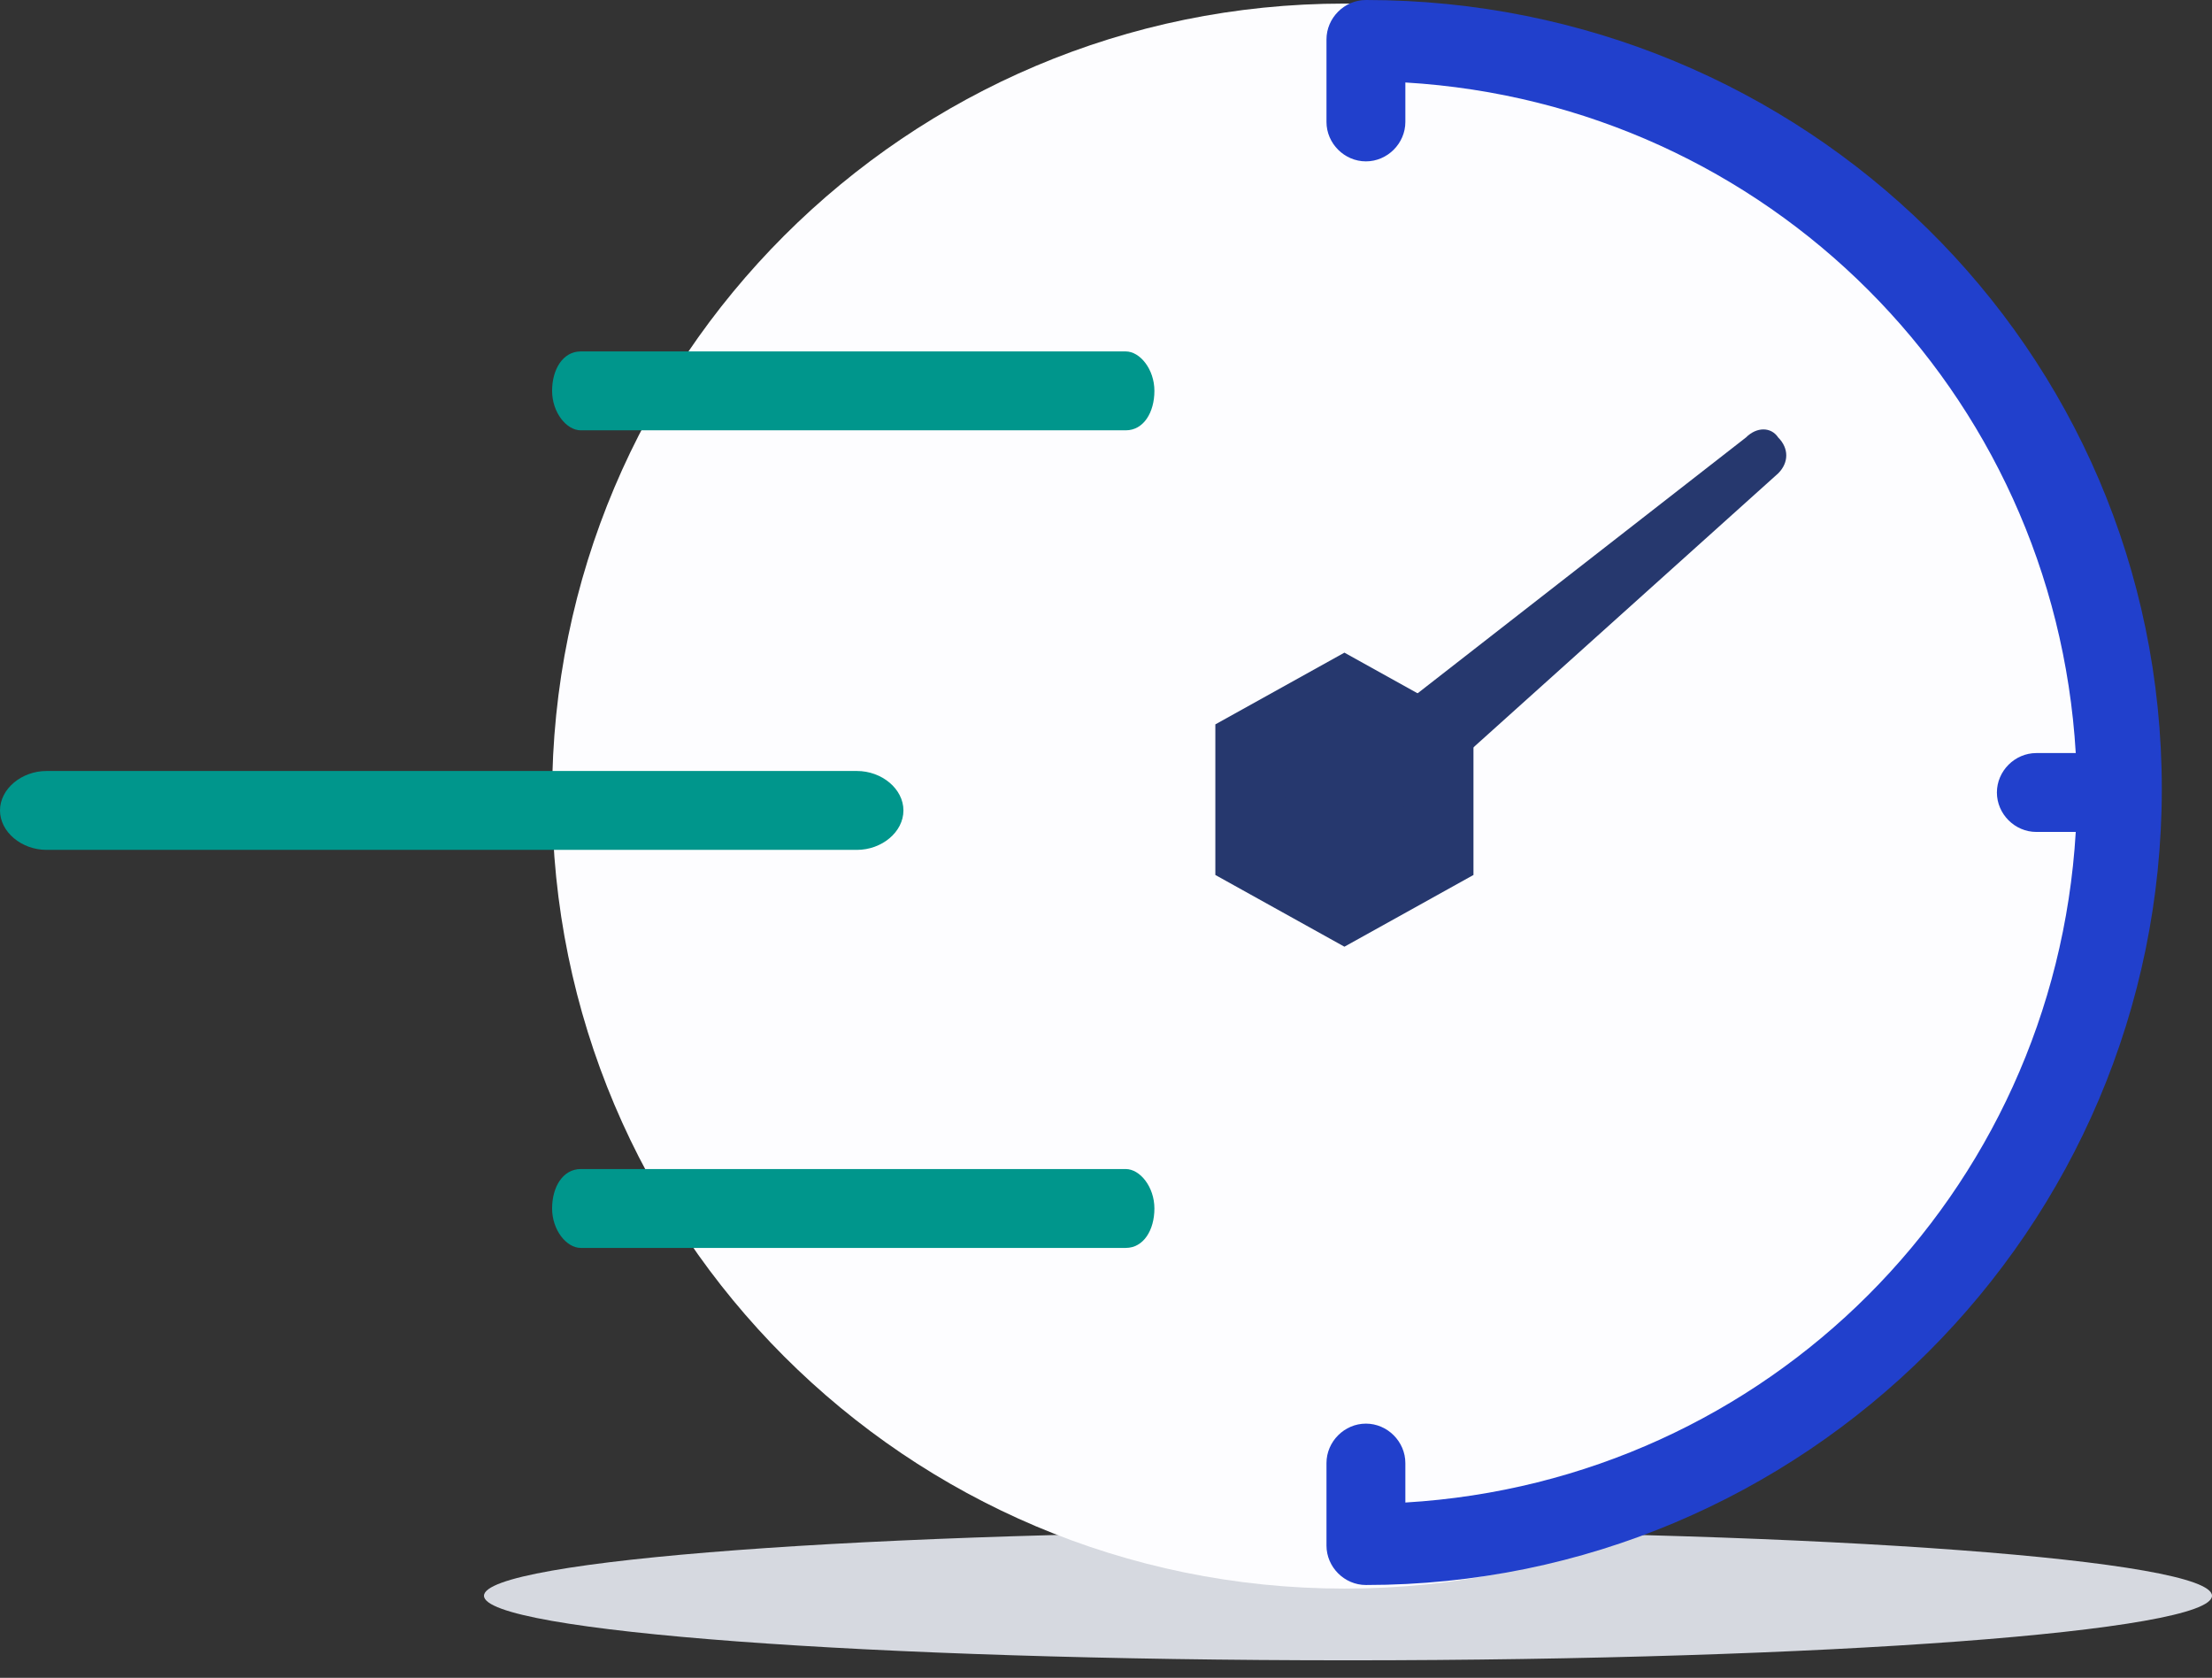
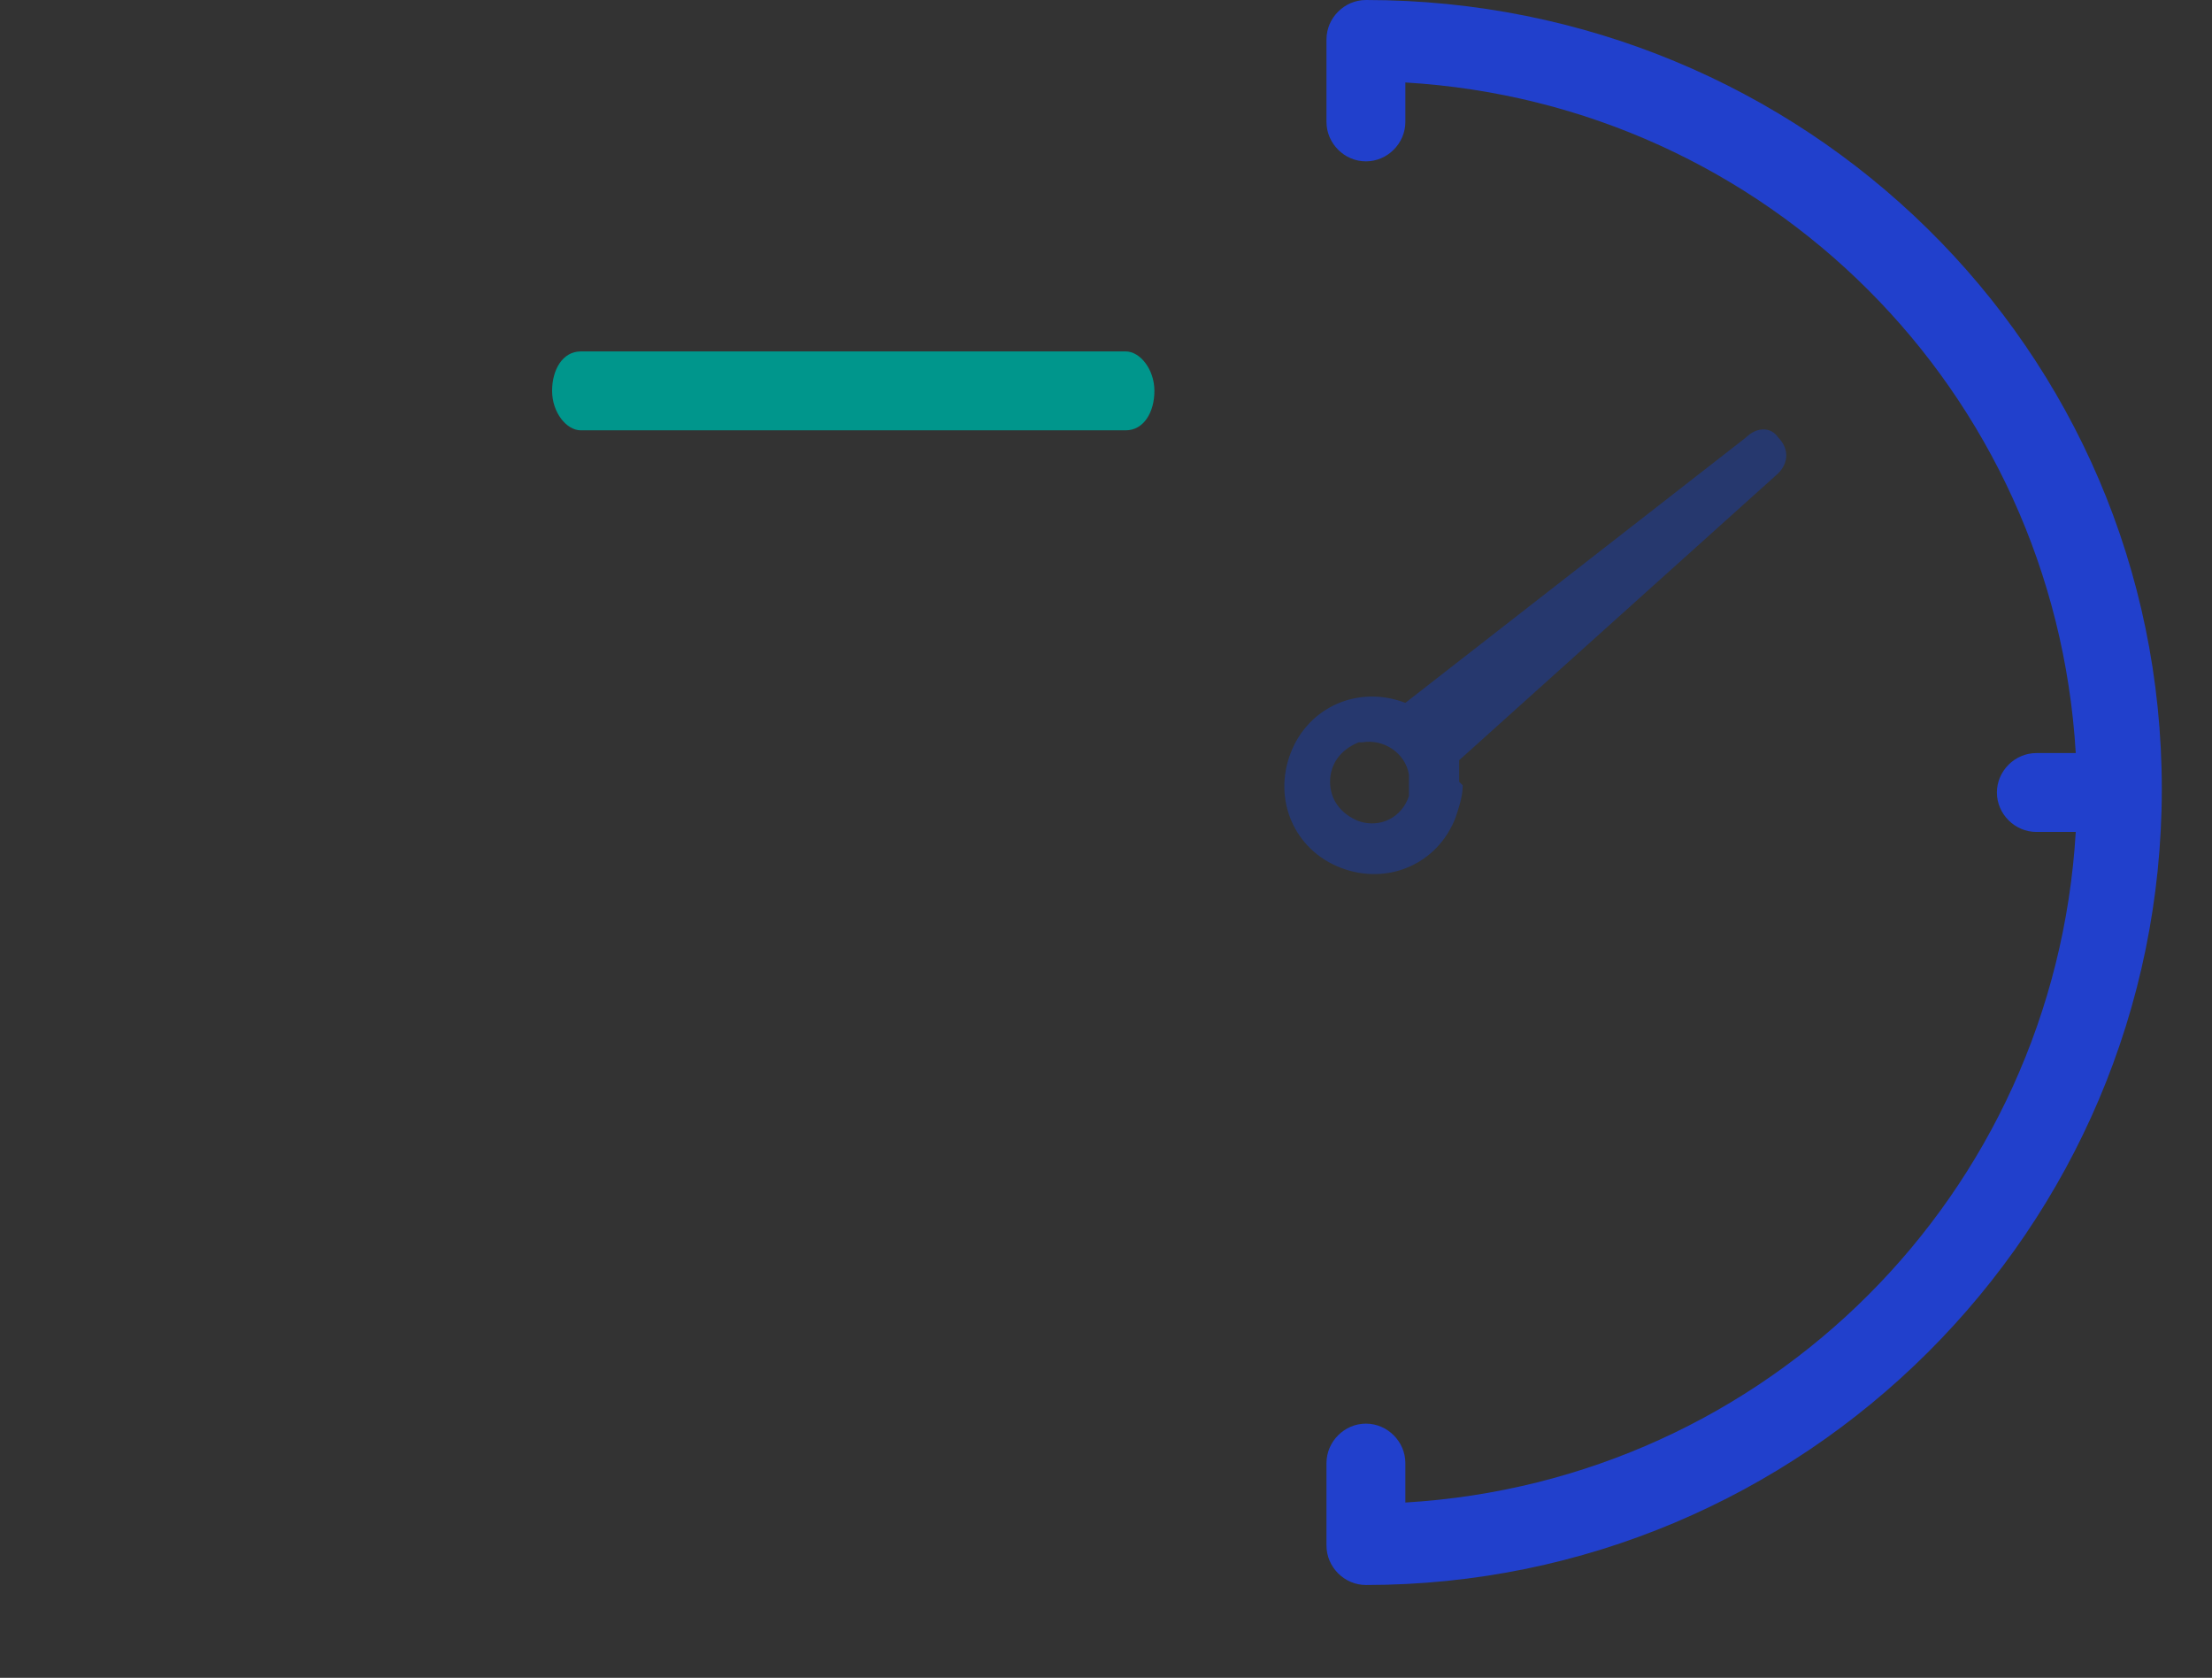
<svg xmlns="http://www.w3.org/2000/svg" width="120" height="91" viewBox="0 0 120 91" fill="none">
  <rect x="0" y="0" width="120" height="91" fill="#333333" stroke="none" />
  <g clip-path="url(#clip0_56_167)">
-     <path d="M73.128 90.049C99.015 90.049 120 88.481 120 86.548C120 84.614 99.015 83.047 73.128 83.047C47.241 83.047 26.256 84.614 26.256 86.548C26.256 88.481 47.241 90.049 73.128 90.049Z" fill="#D6D9E0" />
-     <path d="M72.934 86.159C96.672 86.159 115.916 66.915 115.916 43.177C115.916 19.438 96.672 0.194 72.934 0.194C49.195 0.194 29.951 19.438 29.951 43.177C29.951 66.915 49.195 86.159 72.934 86.159Z" fill="#FDFDFF" />
    <path d="M74.1 -6.10352e-05C72.933 -6.10352e-05 71.961 0.972 71.961 2.139V6.613C71.961 7.78 72.933 8.752 74.1 8.752C75.267 8.752 76.24 7.78 76.24 6.613V4.473C95.883 5.64 111.442 21.199 112.609 40.843H110.47C109.303 40.843 108.331 41.815 108.331 42.982C108.331 44.149 109.303 45.121 110.47 45.121H112.609C111.442 64.765 95.883 80.324 76.24 81.491V79.352C76.24 78.185 75.267 77.212 74.1 77.212C72.933 77.212 71.961 78.185 71.961 79.352V83.825C71.961 84.992 72.933 85.964 74.1 85.964C97.828 85.964 117.277 66.71 117.277 42.788C117.277 18.865 97.828 -6.10352e-05 74.1 -6.10352e-05Z" fill="#2140CC" />
-     <path d="M61.07 63.404H31.507C30.535 63.404 29.951 64.376 29.951 65.543C29.951 66.71 30.729 67.682 31.507 67.682H61.07C62.042 67.682 62.626 66.71 62.626 65.543C62.626 64.376 61.848 63.404 61.07 63.404" fill="#00968C" />
-     <path d="M46.483 41.815H2.528C1.167 41.815 0 42.788 0 43.955C0 45.121 1.167 46.094 2.528 46.094H46.483C47.844 46.094 49.011 45.121 49.011 43.955C49.011 42.788 47.844 41.815 46.483 41.815Z" fill="#00968C" />
    <path d="M61.07 19.06H31.507C30.535 19.06 29.951 20.032 29.951 21.199C29.951 22.366 30.729 23.339 31.507 23.339H61.07C62.042 23.339 62.626 22.366 62.626 21.199C62.626 20.032 61.848 19.06 61.07 19.06" fill="#00968C" />
-     <path d="M79.935 47.455V39.287L72.934 35.397L65.932 39.287V47.455L72.934 51.345L79.935 47.455Z" fill="#26386E" />
    <path d="M72.156 42.399C72.156 41.426 72.739 40.648 73.712 40.259C73.712 40.259 73.712 40.259 73.906 40.259C75.073 40.065 76.24 40.843 76.434 42.01C76.434 42.204 76.434 42.593 76.434 42.788C76.434 42.788 76.434 42.982 76.434 43.177C76.045 44.343 74.878 44.927 73.712 44.538C72.739 44.149 72.156 43.371 72.156 42.399V42.399ZM79.157 42.399C79.157 42.01 79.157 41.621 79.157 41.232L96.467 25.672C97.05 25.089 97.05 24.311 96.467 23.728C96.078 23.144 95.3 23.144 94.716 23.728L76.24 38.12C73.712 37.147 70.989 38.314 70.016 40.843C69.044 43.371 70.211 46.094 72.739 47.066C75.267 48.039 77.99 46.872 78.963 44.343C79.157 43.76 79.352 43.177 79.352 42.593L79.157 42.399Z" fill="#26386E" />
  </g>
  <defs>
    <clipPath id="clip0_56_167">
      <rect width="120" height="90.049" fill="white" />
    </clipPath>
  </defs>
</svg>